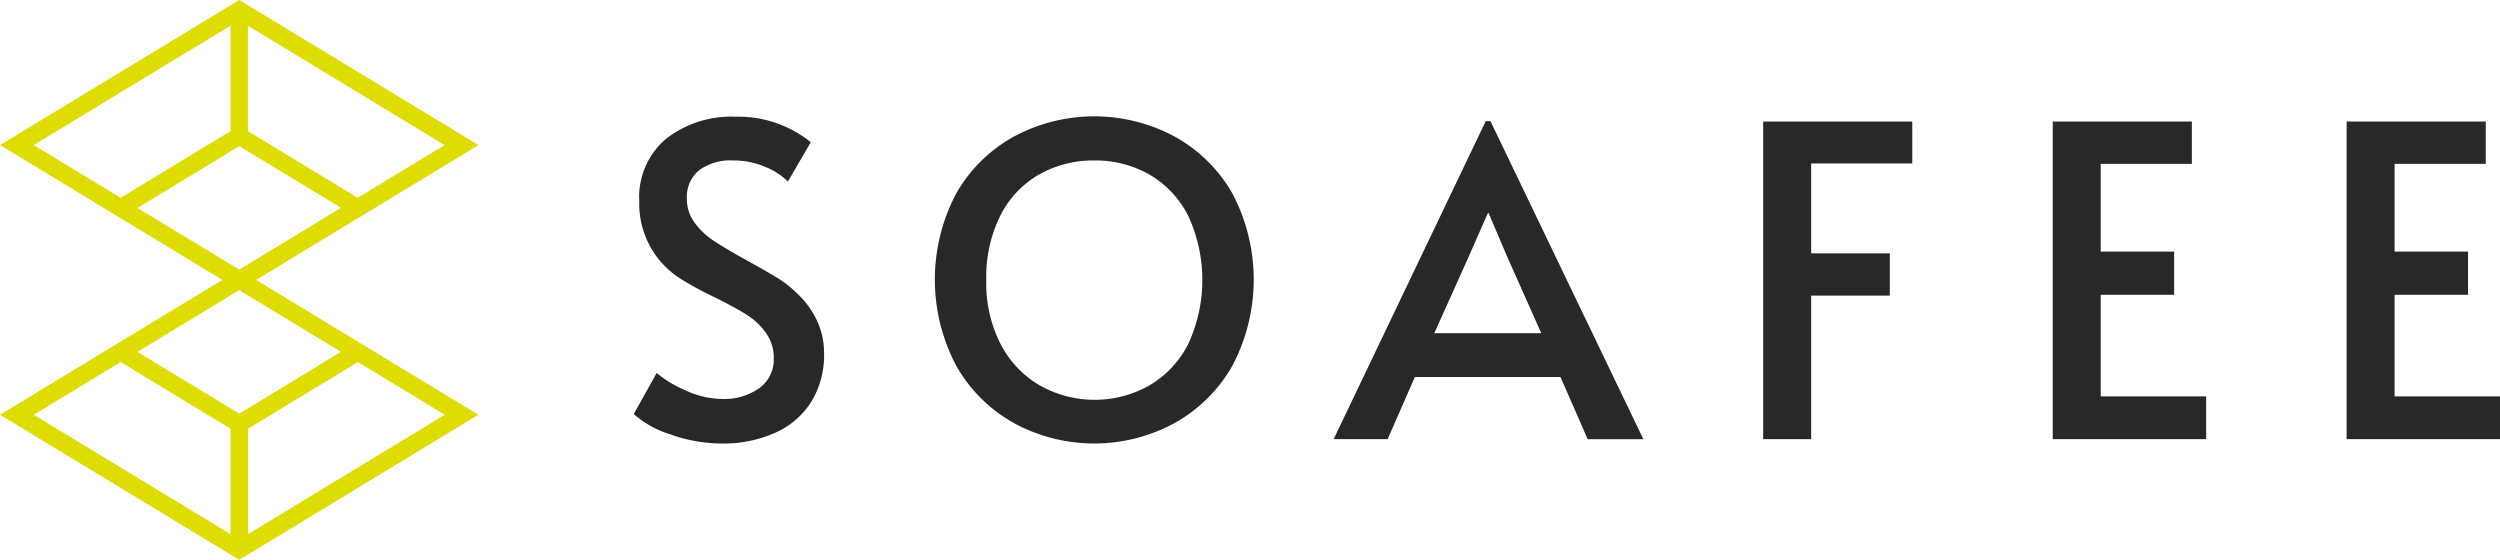
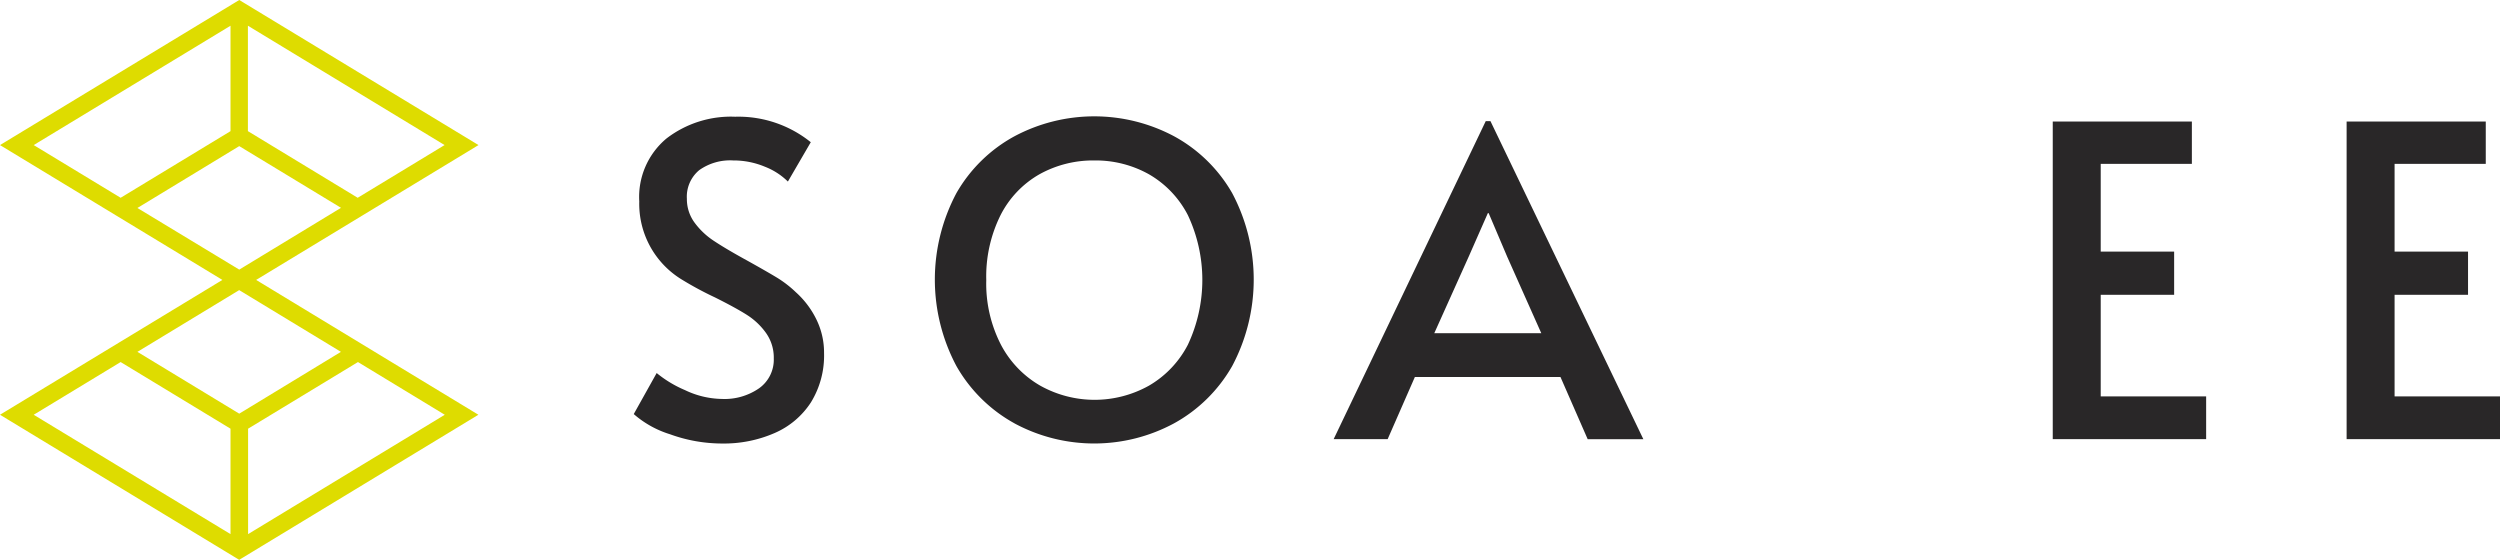
<svg xmlns="http://www.w3.org/2000/svg" width="192.314" height="43.065" viewBox="0 0 192.314 43.065">
  <g transform="translate(-23.33 -23.26)">
    <path d="M267.824,92.207A7.669,7.669,0,0,1,265,90.644l1.763-3.157A8.873,8.873,0,0,0,268.94,88.8a6.786,6.786,0,0,0,2.842.68,4.663,4.663,0,0,0,2.875-.831,2.7,2.7,0,0,0,1.114-2.292,3.268,3.268,0,0,0-.605-1.963,5.268,5.268,0,0,0-1.463-1.38q-.863-.549-2.459-1.346a25.761,25.761,0,0,1-2.592-1.4,6.82,6.82,0,0,1-3.228-5.983,5.852,5.852,0,0,1,2.094-4.841A8.134,8.134,0,0,1,272.8,67.77a8.87,8.87,0,0,1,5.818,1.961l-1.761,3.026a5.188,5.188,0,0,0-1.771-1.142,6.254,6.254,0,0,0-2.443-.482,4.1,4.1,0,0,0-2.608.748,2.652,2.652,0,0,0-.948,2.209,3.046,3.046,0,0,0,.605,1.846,5.771,5.771,0,0,0,1.513,1.412q.914.605,2.477,1.463c1,.555,1.763.993,2.294,1.313a8.523,8.523,0,0,1,1.495,1.148,6.845,6.845,0,0,1,1.563,2.06,5.79,5.79,0,0,1,.605,2.622,6.859,6.859,0,0,1-1.009,3.788,6.316,6.316,0,0,1-2.792,2.36,9.758,9.758,0,0,1-4.035.807,11.759,11.759,0,0,1-3.98-.7" transform="translate(-192.918 -35.531)" fill="#292728" />
    <path d="M396.273,88.348a7.753,7.753,0,0,0,3.01-3.157,11.718,11.718,0,0,0,0-9.971,7.68,7.68,0,0,0-2.994-3.143,8.386,8.386,0,0,0-4.2-1.063,8.487,8.487,0,0,0-4.222,1.063,7.551,7.551,0,0,0-2.992,3.143,10.591,10.591,0,0,0-1.1,5,10.265,10.265,0,0,0,1.13,4.971,7.819,7.819,0,0,0,3.04,3.157,8.572,8.572,0,0,0,8.327,0m-10.32,2.893a11.535,11.535,0,0,1-4.47-4.406,14.161,14.161,0,0,1,0-13.314,11.446,11.446,0,0,1,4.47-4.371,13.062,13.062,0,0,1,12.265,0,11.464,11.464,0,0,1,4.472,4.371,14.177,14.177,0,0,1,0,13.314,11.553,11.553,0,0,1-4.476,4.406,12.941,12.941,0,0,1-12.265,0" transform="translate(-284.576 -35.411)" fill="#292728" />
    <path d="M542.283,79.833l1.463-3.324h.06l1.428,3.359,2.622,5.882h-8.233Zm1.3-10.4-11.7,24.464h4.154l2.094-4.781h11.2l2.094,4.787h4.283L543.945,69.434Z" transform="translate(-405.961 -36.856)" fill="#292728" />
-     <path d="M695.69,69.61V94.041h3.69V83h6.05V79.749h-6.05V72.834h7.779V69.61Z" transform="translate(-536.726 -37)" fill="#292728" />
    <path d="M806.11,69.61V94.041h11.8v-3.29H809.8V82.938h5.648V79.614H809.8V72.866h7.012V69.61Z" transform="translate(-624.871 -37)" fill="#292728" />
    <path d="M918.17,69.61V94.041h11.8v-3.29H921.86V82.938h5.65V79.614h-5.65V72.866h7.014V69.61Z" transform="translate(-714.325 -37)" fill="#292728" />
    <path d="M52.153,50.326l-9.12-5.533L60.139,34.42,41.734,23.26,23.33,34.42,40.437,44.793,23.33,55.165l18.4,11.16,18.4-11.16-7.982-4.841ZM41.734,55.081,33.9,50.326l7.829-4.749,7.827,4.749ZM33.9,39.259,41.734,34.5l7.827,4.747L41.734,44Zm16.945-.785L42.4,33.348v-8.11l15.13,9.181ZM41.062,25.239v8.11L32.61,38.474,25.922,34.42ZM32.61,51.111l8.452,5.126v8.11l-15.14-9.181Zm24.934,4.055-15.13,9.181v-8.11l8.452-5.126Z" transform="translate(0 0)" fill="#dedc00" />
  </g>
</svg>